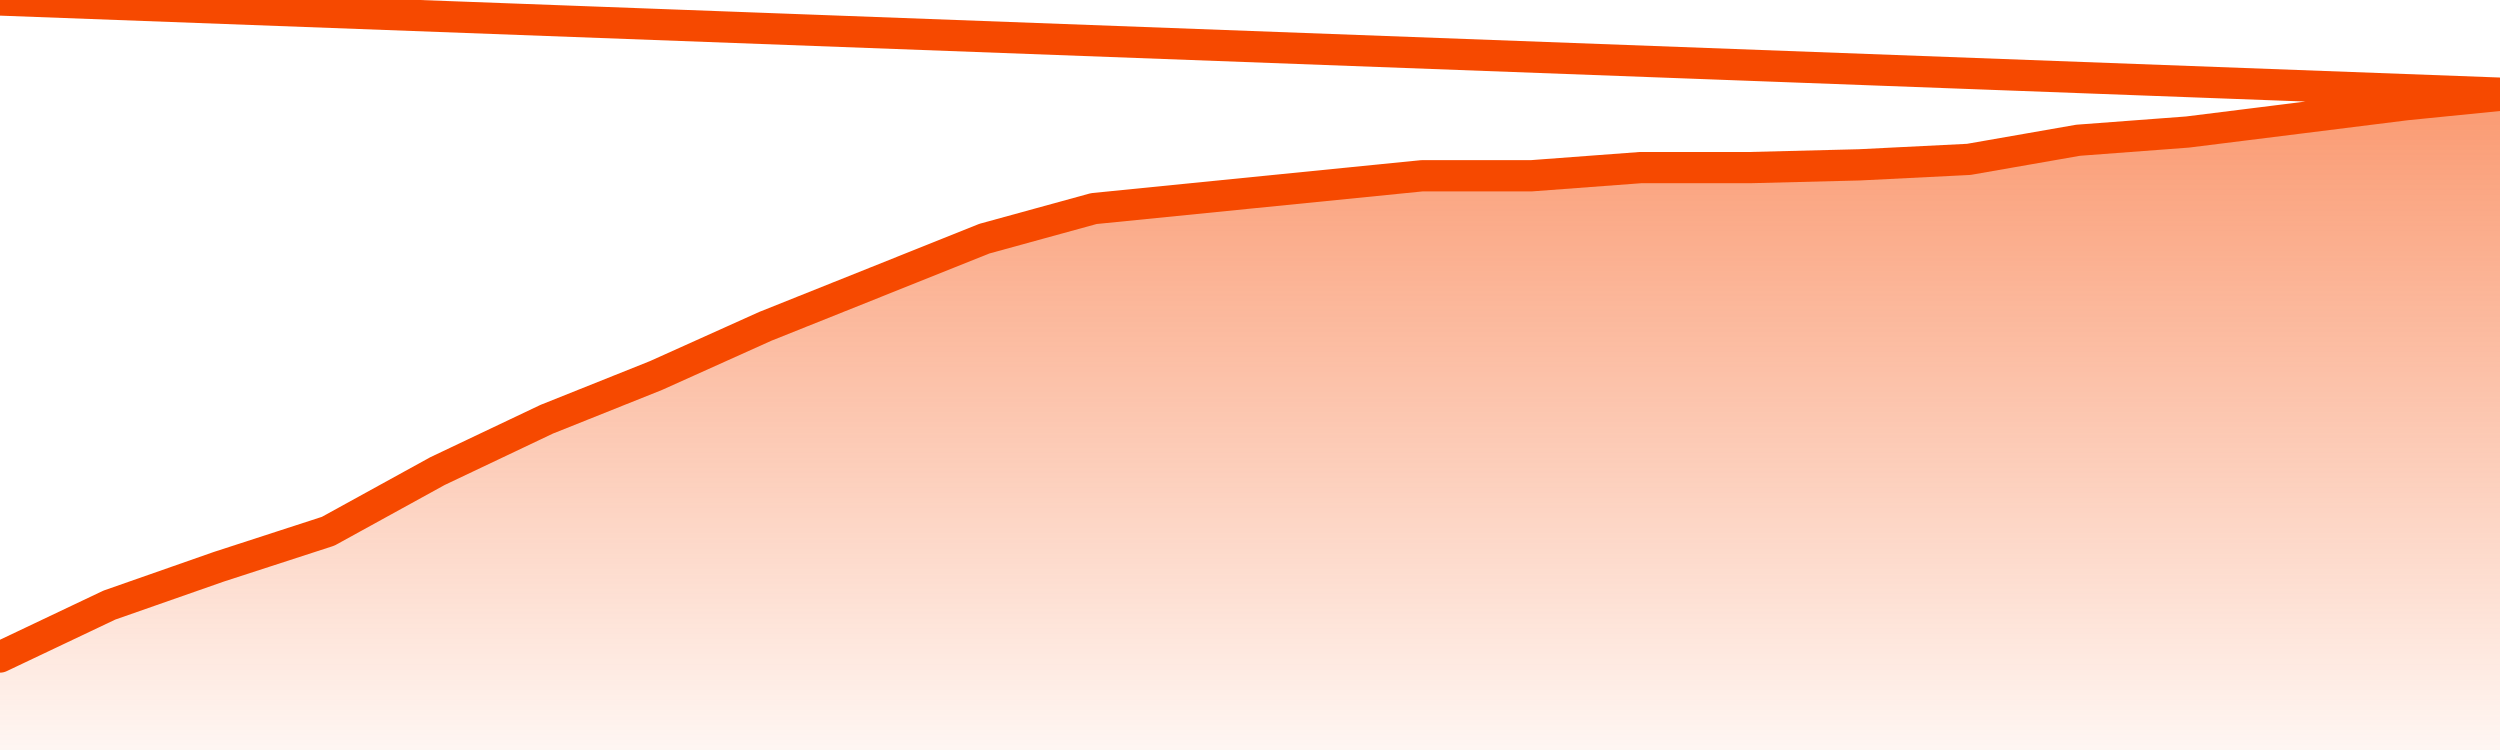
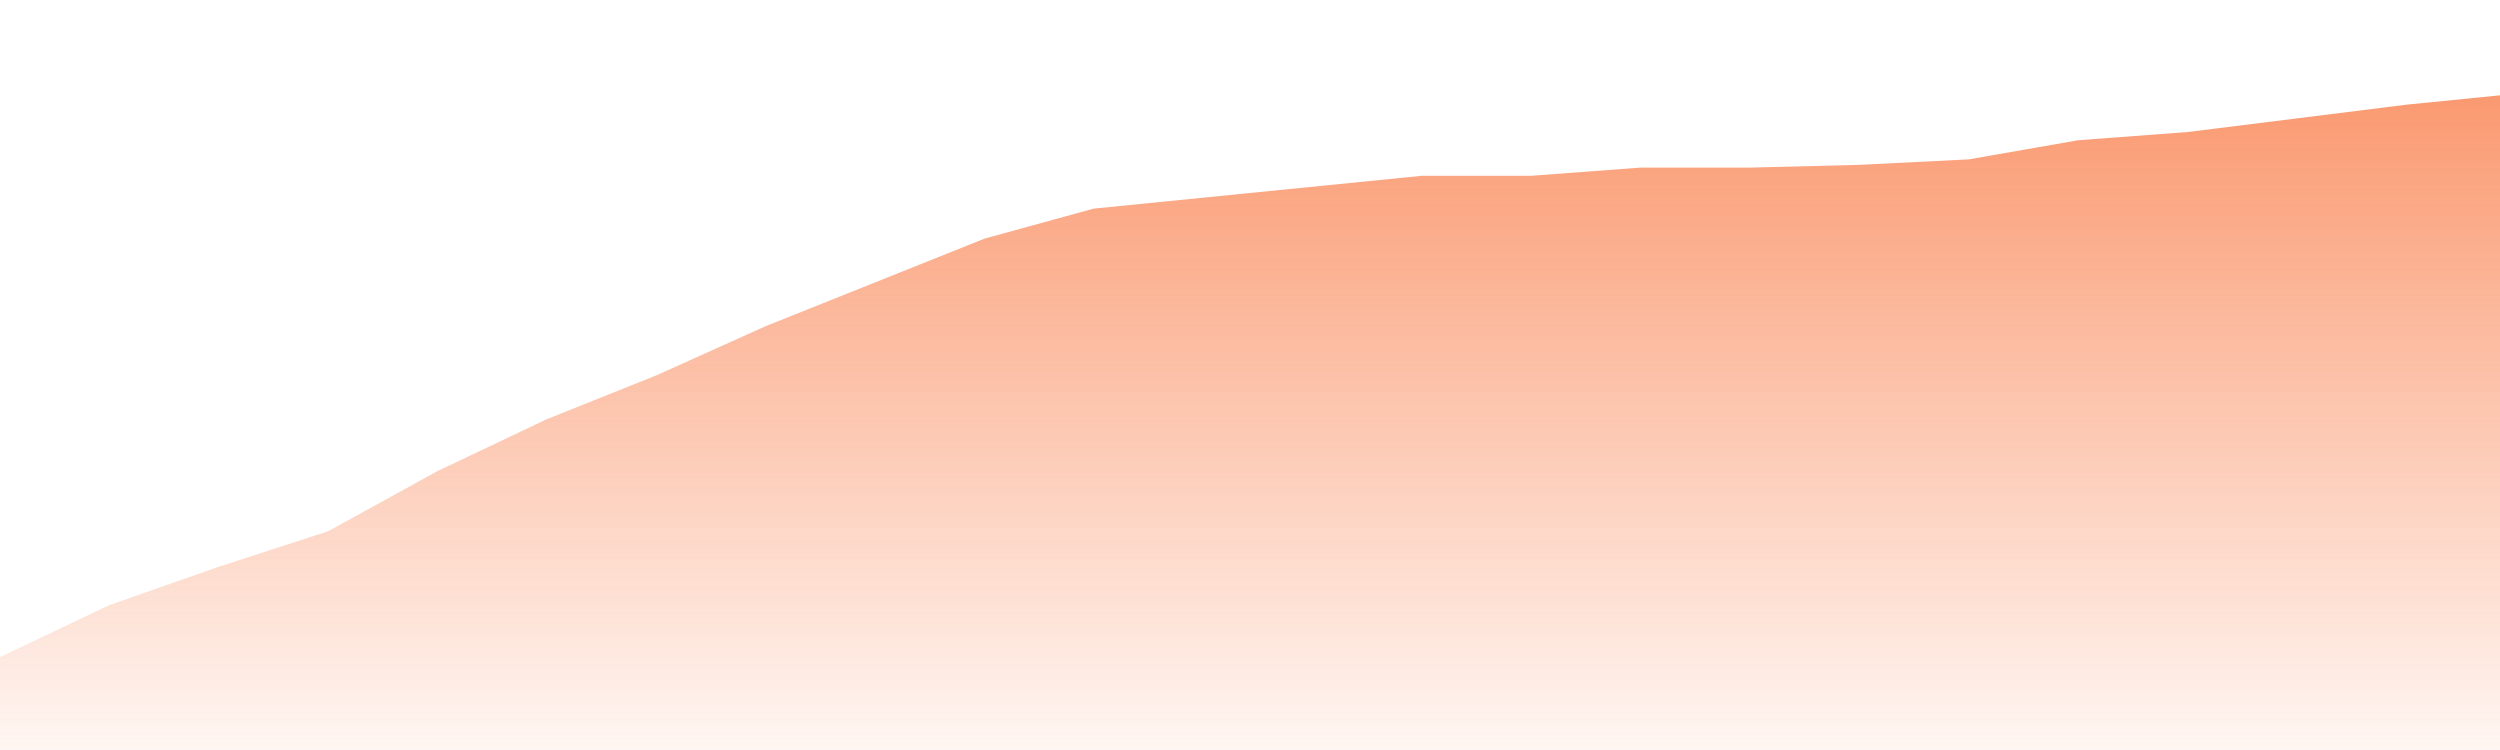
<svg xmlns="http://www.w3.org/2000/svg" version="1.1" width="80" height="24" viewBox="0 0 80 24">
  <defs>
    <linearGradient x1=".5" x2=".5" y2="1" id="gradient">
      <stop offset="0" stop-color="#F64900" />
      <stop offset="1" stop-color="#f64900" stop-opacity="0" />
    </linearGradient>
  </defs>
  <path fill="url(#gradient)" fill-opacity="0.56" stroke="none" d="M 0,26 0.0,21.025 3.5,19.363 7.0,18.137 10.5,17.0 14.0,15.075 17.5,13.413 21.0,12.013 24.5,10.438 28.0,9.038 31.5,7.637 35.0,6.675 38.5,6.325 42.0,5.975 45.5,5.625 49.0,5.625 52.5,5.363 56.0,5.363 59.5,5.275 63.0,5.1 66.5,4.488 70.0,4.225 73.5,3.788 77.0,3.35 80.5,3.0 82,26 Z" />
-   <path fill="none" stroke="#F64900" stroke-width="1" stroke-linejoin="round" stroke-linecap="round" d="M 0.0,21.025 3.5,19.363 7.0,18.137 10.5,17.0 14.0,15.075 17.5,13.413 21.0,12.013 24.5,10.438 28.0,9.038 31.5,7.637 35.0,6.675 38.5,6.325 42.0,5.975 45.5,5.625 49.0,5.625 52.5,5.363 56.0,5.363 59.5,5.275 63.0,5.1 66.5,4.488 70.0,4.225 73.5,3.788 77.0,3.35 80.5,3.0.join(' ') }" />
</svg>